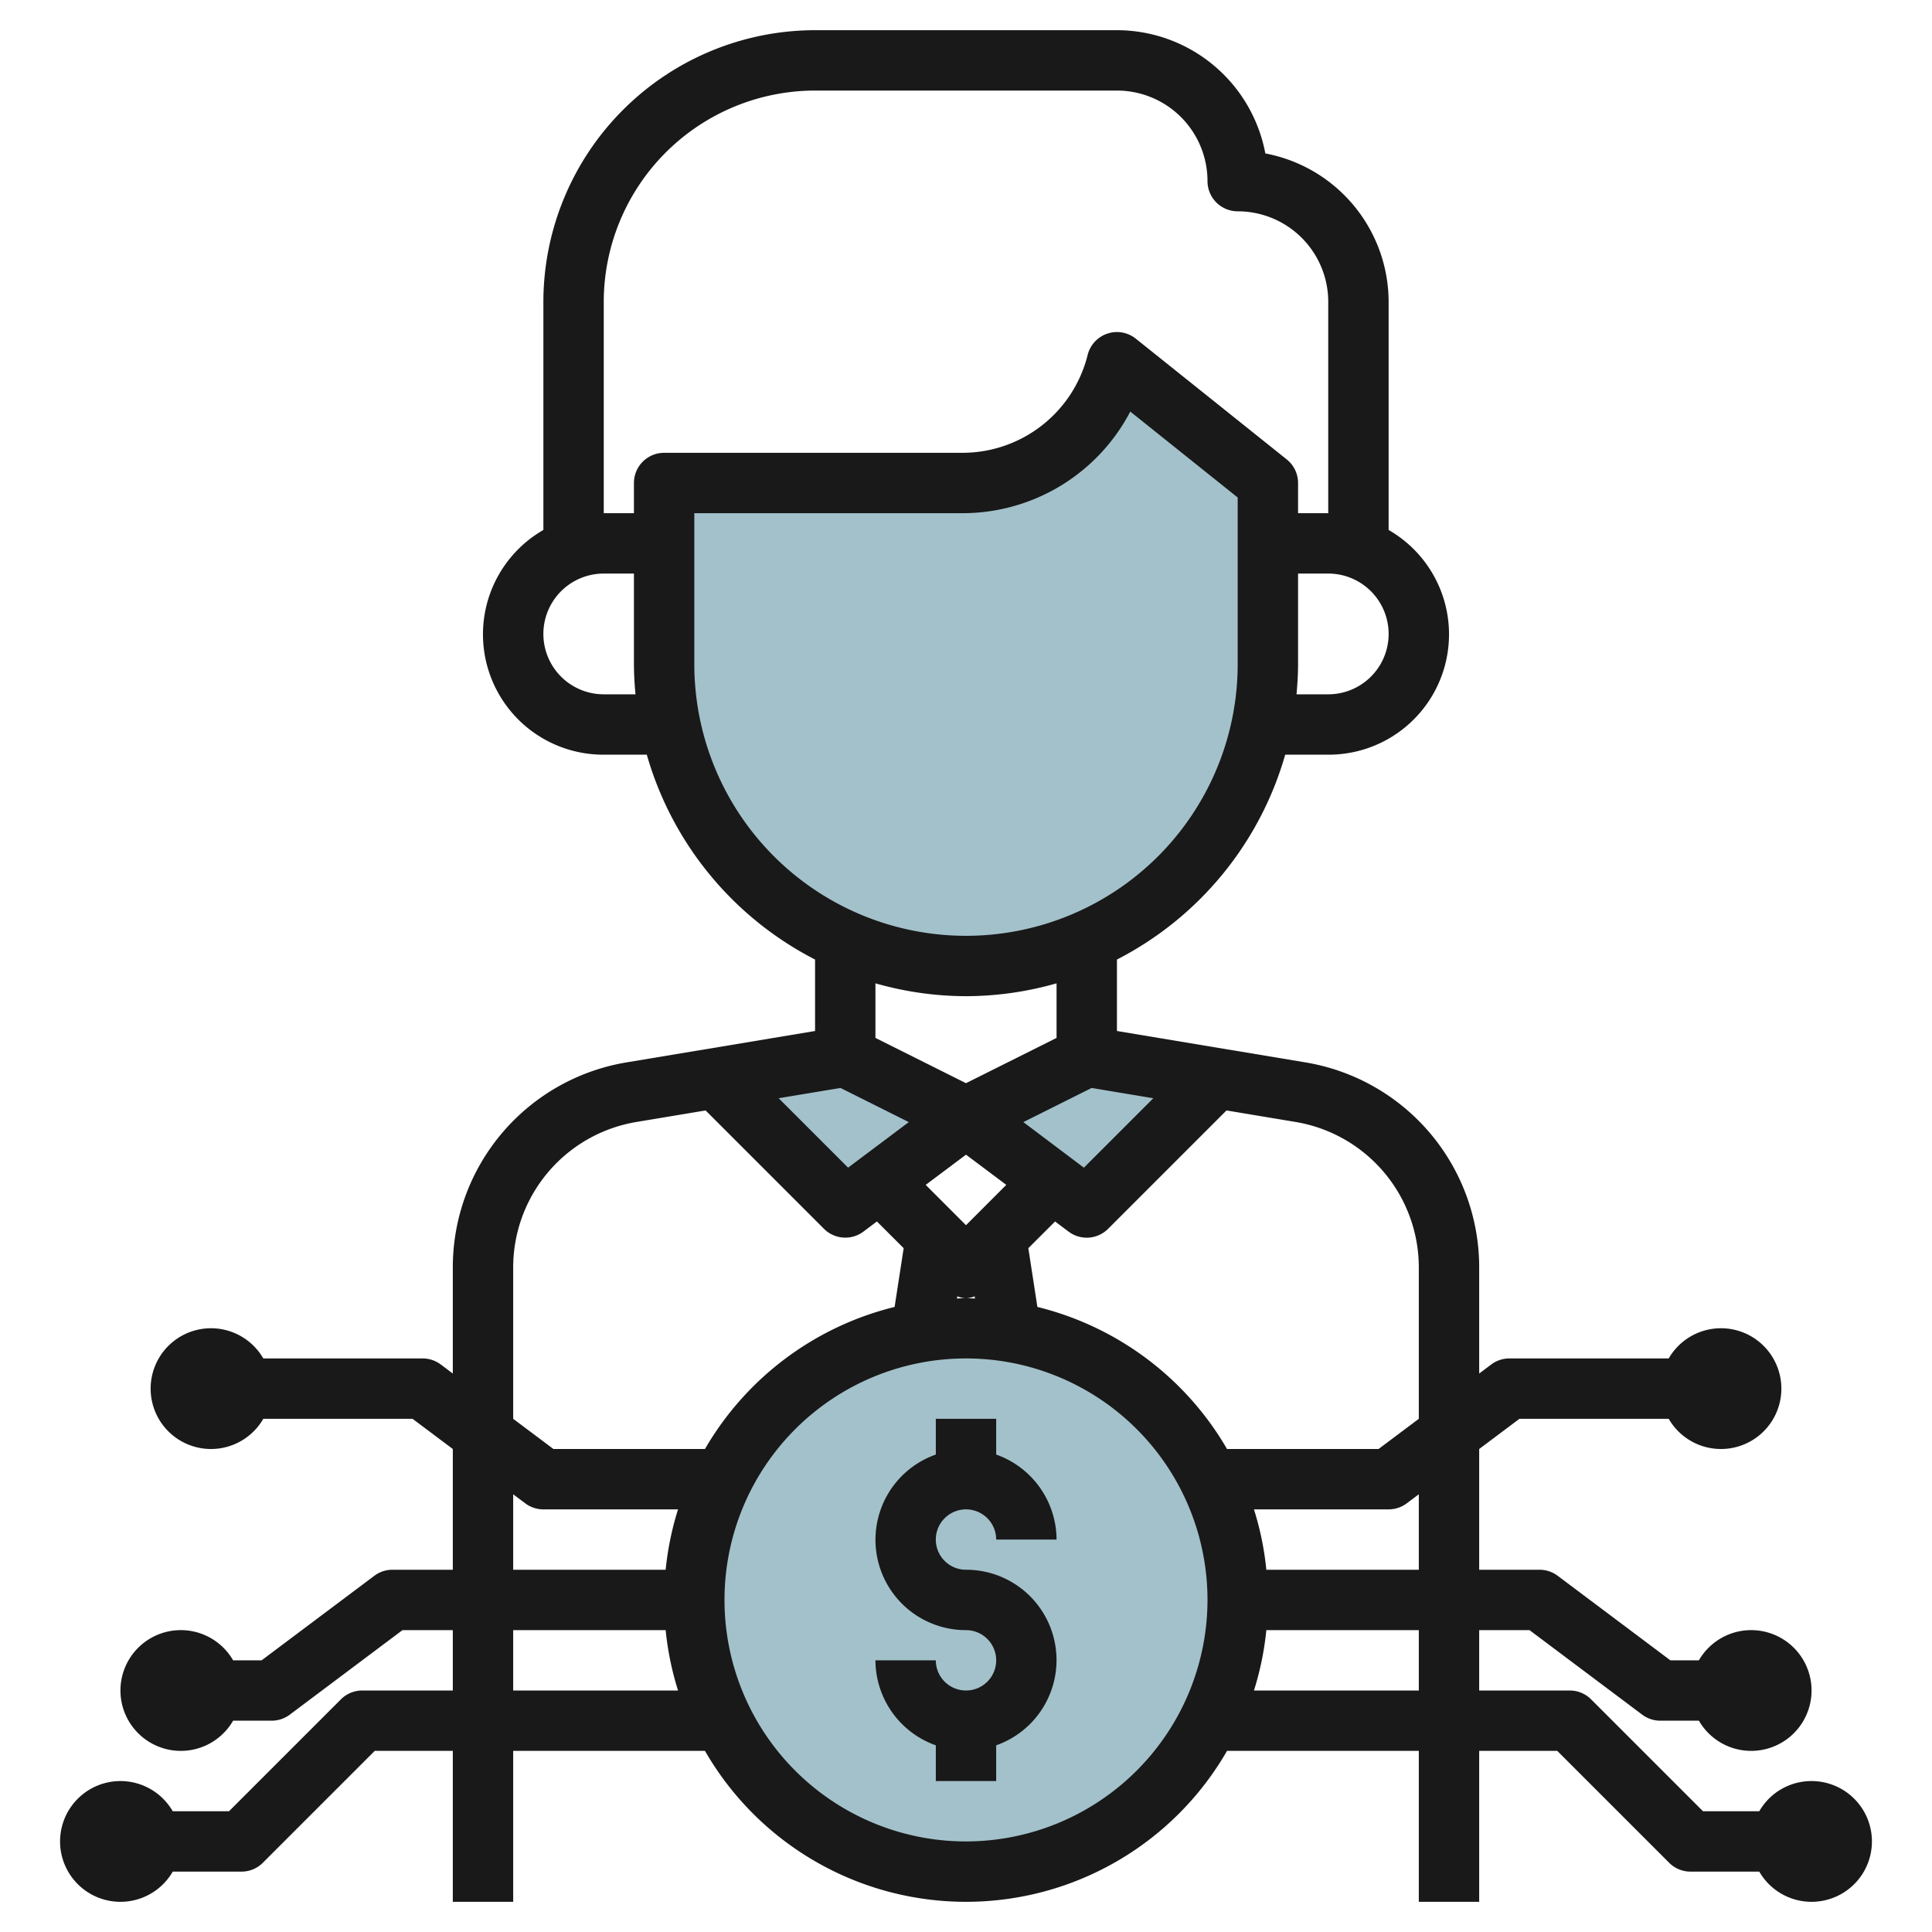
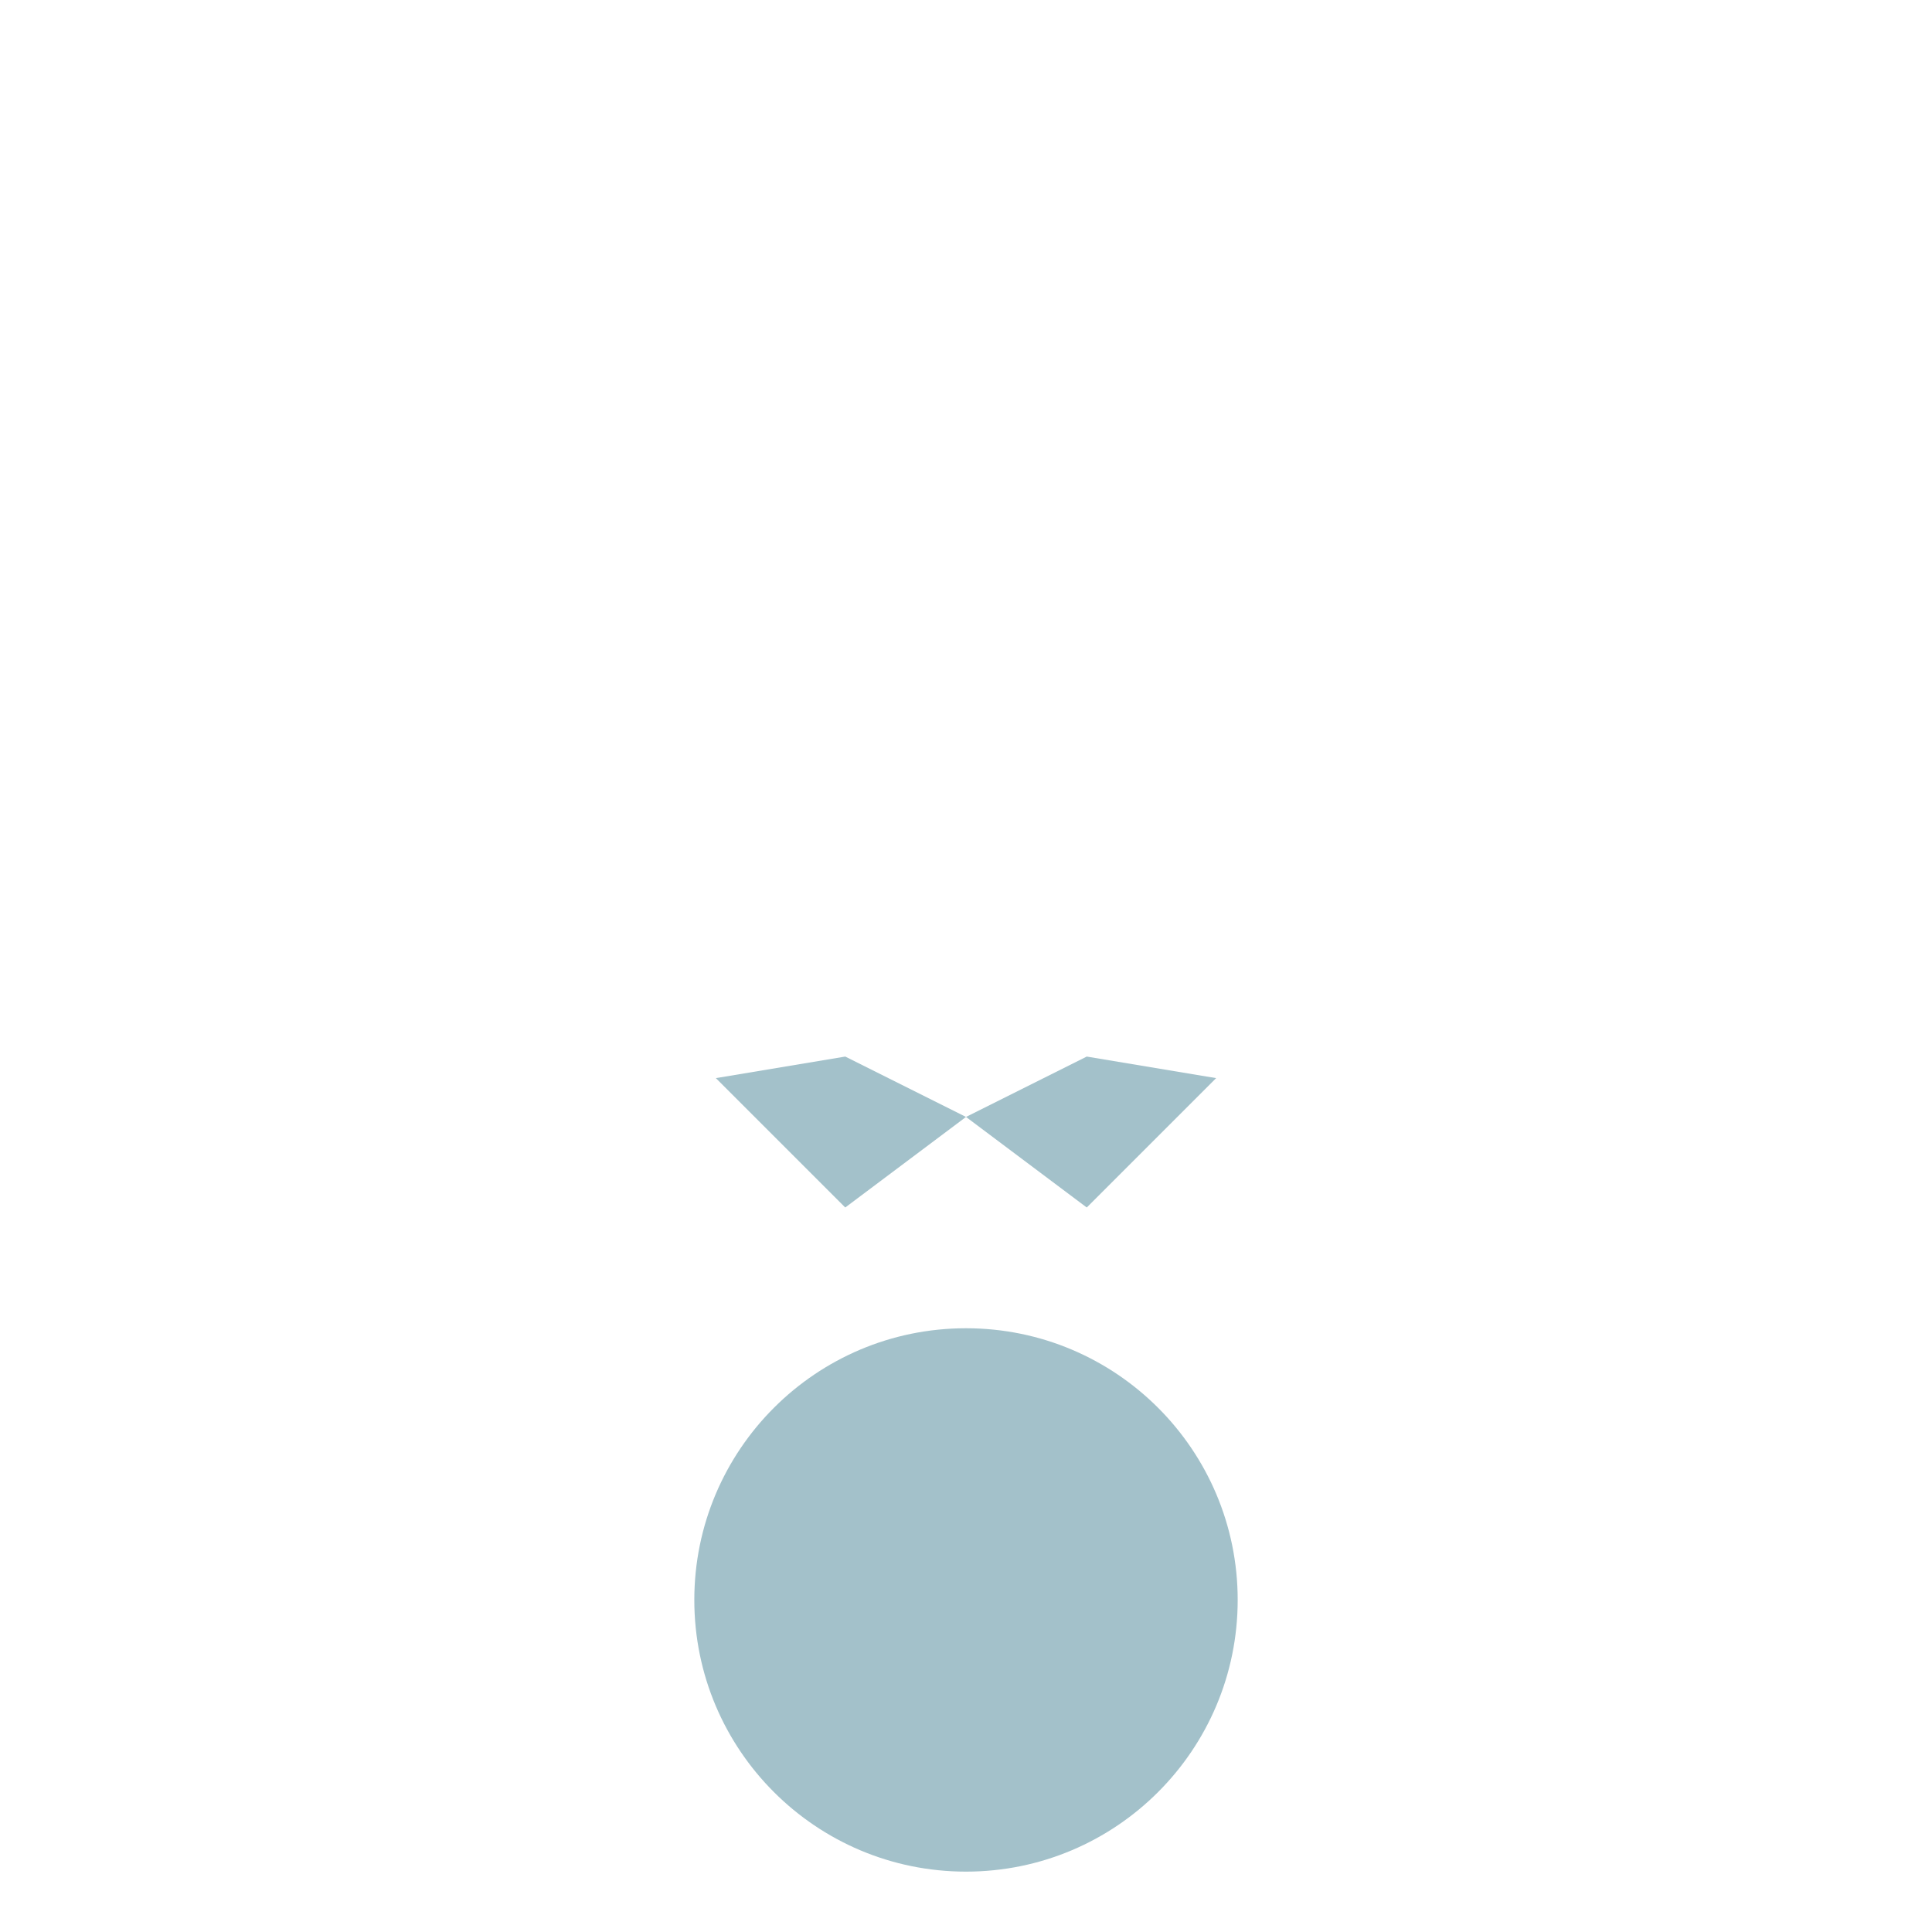
<svg xmlns="http://www.w3.org/2000/svg" id="Layer_3" data-name="Layer 3" viewBox="0 0 64 64" width="512" height="512">
  <polygon points="28 35 32 37 28 40 23.714 35.714 28 35" style="fill:#a3c1ca" />
  <polygon points="36 35 32 37 36 40 40.286 35.714 36 35" style="fill:#a3c1ca" />
-   <path d="M42,16v6A10,10,0,0,1,32,32h0A10,10,0,0,1,22,22V16h9.877A5.281,5.281,0,0,0,37,12h0Z" style="fill:#a3c1ca" />
  <circle cx="32" cy="53" r="9" style="fill:#a3c1ca" />
-   <path d="M32,50a1,1,0,0,1,1,1h2a3,3,0,0,0-2-2.816V47H31v1.184A2.993,2.993,0,0,0,32,54a1,1,0,1,1-1,1H29a3,3,0,0,0,2,2.816V59h2V57.816A2.993,2.993,0,0,0,32,52a1,1,0,0,1,0-2Z" style="fill:#191919" />
-   <path d="M60,59a1.993,1.993,0,0,0-1.722,1H56.414l-3.707-3.707A1,1,0,0,0,52,56H49V54h1.667L54.4,56.8a1,1,0,0,0,.6.2h1.278a2,2,0,1,0,0-2h-.945L51.6,52.2A1,1,0,0,0,51,52H49V48l1.333-1h4.945a2,2,0,1,0,0-2H50a1,1,0,0,0-.6.2l-.4.3V42a6.882,6.882,0,0,0-5.768-6.809L37,34.153V31.786A11.039,11.039,0,0,0,42.574,25H44a3.987,3.987,0,0,0,2-7.444V10a5.012,5.012,0,0,0-4.084-4.917A5.009,5.009,0,0,0,37,1H27a9.01,9.01,0,0,0-9,9v7.556A3.987,3.987,0,0,0,20,25h1.426A11.039,11.039,0,0,0,27,31.786v2.367l-6.232,1.038A6.882,6.882,0,0,0,15,42v3.5l-.4-.3A1,1,0,0,0,14,45H8.722a2,2,0,1,0,0,2h4.945L15,48v4H13a1,1,0,0,0-.6.2L8.667,55H7.722a2,2,0,1,0,0,2H9a1,1,0,0,0,.6-.2L13.333,54H15v2H12a1,1,0,0,0-.707.293L7.586,60H5.722a2,2,0,1,0,0,2H8a1,1,0,0,0,.707-.293L12.414,58H15v5h2V58h6.353a9.977,9.977,0,0,0,17.294,0H47v5h2V58h2.586l3.707,3.707A1,1,0,0,0,56,62h2.278A2,2,0,1,0,60,59ZM47,52H41.949a9.886,9.886,0,0,0-.41-2H46a1,1,0,0,0,.6-.2l.4-.3Zm0-10v5l-1.333,1h-5.02a10.028,10.028,0,0,0-6.282-4.706l-.3-1.946.886-.885.449.337a1,1,0,0,0,1.307-.093l3.922-3.922,2.274.379A4.888,4.888,0,0,1,47,42ZM32,38.25l1.335,1L32,40.586l-1.335-1.335Zm-.287,4.693a.751.751,0,0,0,.574,0l.011.072c-.1,0-.2-.015-.3-.015s-.2.012-.3.015Zm6.492-6.562-2.3,2.3L33.9,37.171l2.262-1.131ZM44,23H42.949c.03-.33.051-.662.051-1V19h1a2,2,0,0,1,0,4ZM20,10a7.008,7.008,0,0,1,7-7H37a3,3,0,0,1,3,3,1,1,0,0,0,1,1,3,3,0,0,1,3,3v7H43V16a1,1,0,0,0-.375-.781l-5-4a1,1,0,0,0-1.595.539A4.275,4.275,0,0,1,31.877,15H22a1,1,0,0,0-1,1v1H20Zm0,13a2,2,0,0,1,0-4h1v3c0,.338.021.67.051,1Zm3-1V17h8.877a6.271,6.271,0,0,0,5.565-3.366L41,16.48V22a9,9,0,0,1-18,0Zm9,11a10.966,10.966,0,0,0,3-.426v1.808l-3,1.5-3-1.5V32.574A10.966,10.966,0,0,0,32,33Zm-4.157,3.04,2.262,1.131L28.094,38.68l-2.3-2.3ZM17,42a4.888,4.888,0,0,1,4.1-4.836l2.274-.379,3.922,3.922A1,1,0,0,0,28.6,40.8l.449-.337.886.885-.3,1.946A10.028,10.028,0,0,0,23.353,48h-5.02L17,47Zm0,7.5.4.3a1,1,0,0,0,.6.2h4.461a9.886,9.886,0,0,0-.41,2H17ZM17,56V54h5.051a9.886,9.886,0,0,0,.41,2Zm15,5a8,8,0,1,1,8-8A8.009,8.009,0,0,1,32,61Zm9.539-5a9.886,9.886,0,0,0,.41-2H47v2Z" style="fill:#191919" />
</svg>